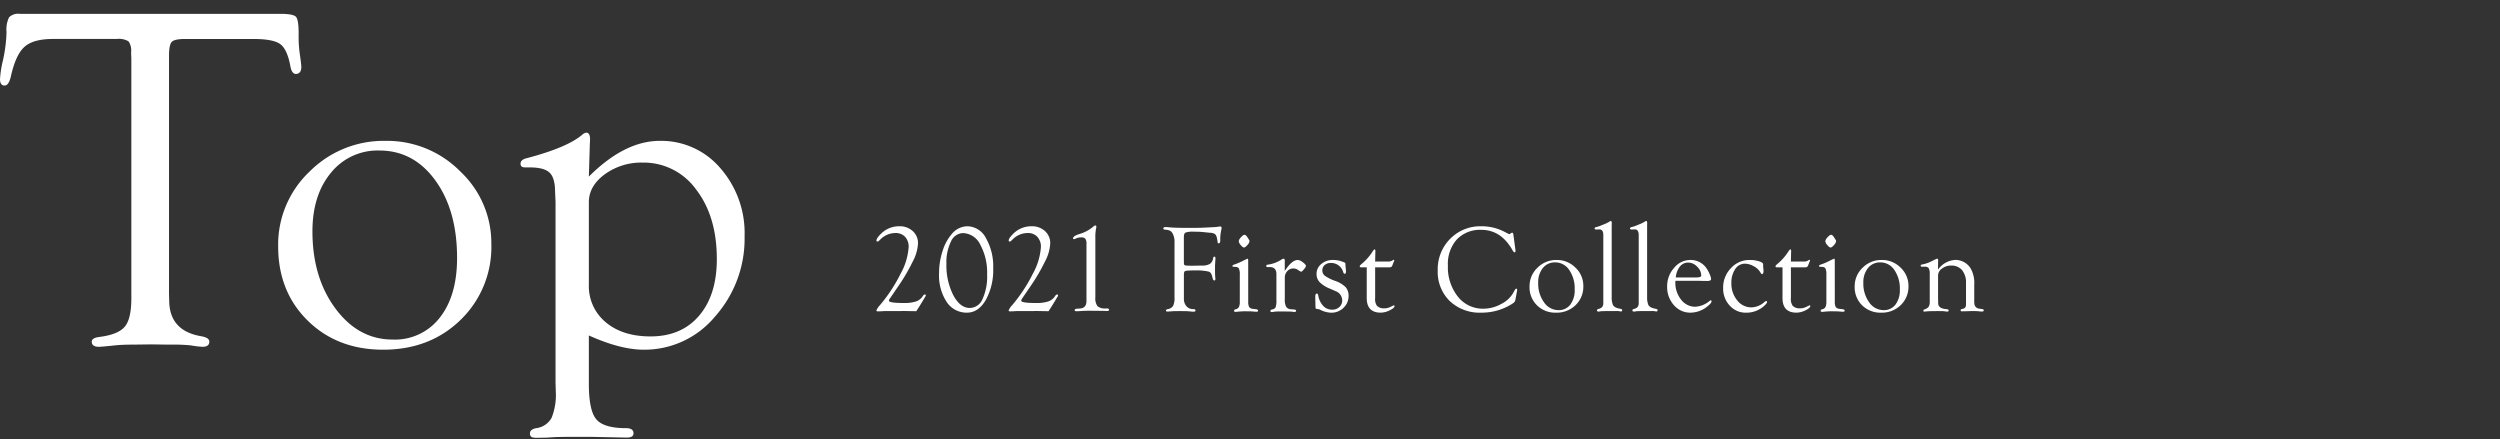
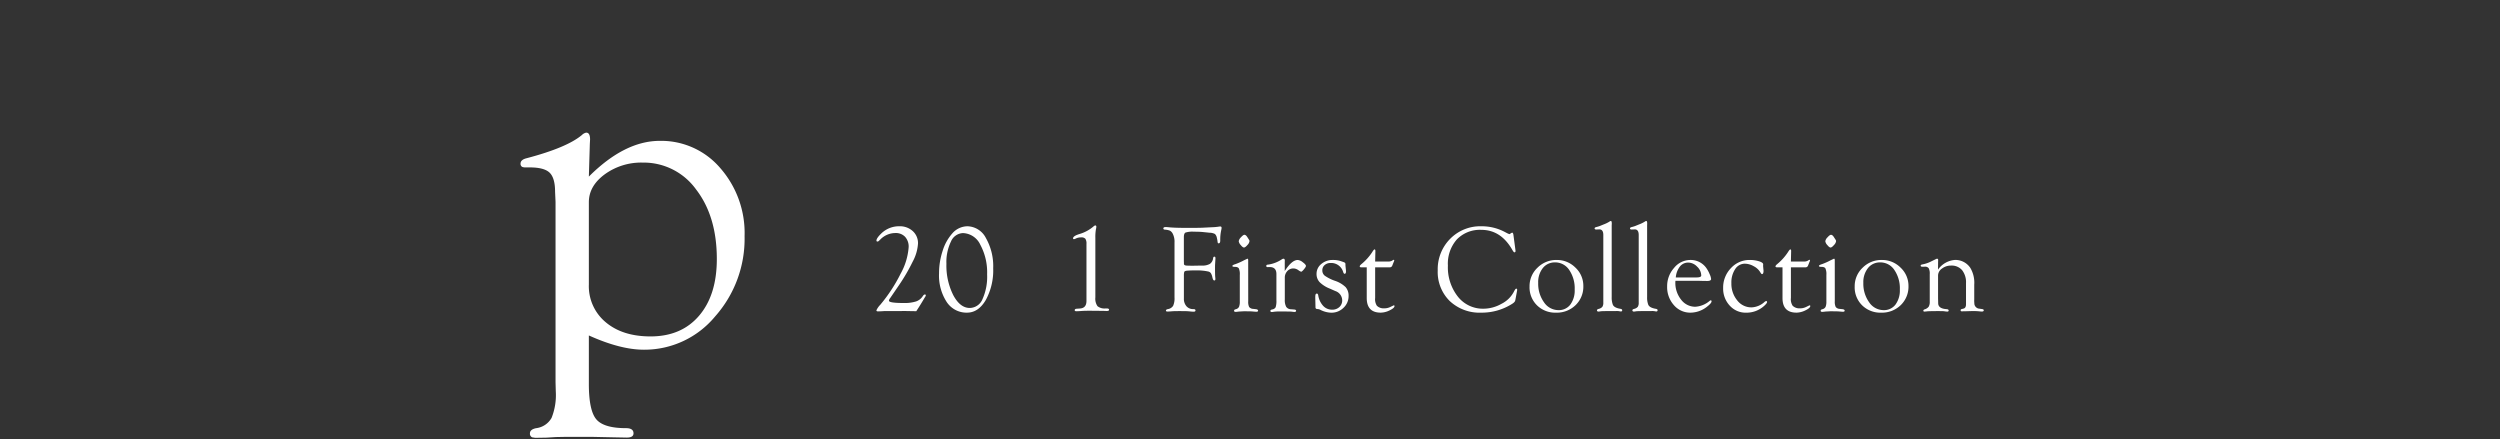
<svg xmlns="http://www.w3.org/2000/svg" width="541" height="95" viewBox="0 0 541 95">
  <rect x="0" y="0" width="541" height="95" fill="#333333" stroke="none" />
  <defs>
    <clipPath id="clip-path">
      <rect id="長方形_234" data-name="長方形 234" width="541" height="95" transform="translate(106 456)" fill="#fff" stroke="#707070" stroke-width="1" />
    </clipPath>
  </defs>
  <g id="menu_top" transform="translate(-106 -456)" clip-path="url(#clip-path)">
    <g id="グループ_1333" data-name="グループ 1333" transform="translate(-2200.257 829.458)">
      <g id="Top" style="isolation: isolate">
        <g id="グループ_1366" data-name="グループ 1366" style="isolation: isolate">
-           <path id="パス_892" data-name="パス 892" d="M2361.011-365.024H2346.33q-2.3,0-2.9.627t-.6,3.088v51.285l.052,2.042q.261,6.121,6.844,7.273,1.828.306,1.828,1.175,0,1.123-1.465,1.124a20.517,20.517,0,0,1-2.566-.314,41.451,41.451,0,0,0-4.711-.156l-3.822-.053-4.084.053q-2.2,0-3.717.156-2.985.313-3.508.314-1.57,0-1.57-1.122,0-.814,1.725-1.02,4.022-.522,5.433-2.224t1.41-6.1v-51.859l-.052-1.361a3.551,3.551,0,0,0-.548-2.408,4.021,4.021,0,0,0-2.534-.523H2317.7q-4.23,0-6.139,1.7t-2.951,6.4q-.471,2.039-1.411,1.986t-.941-1.406a23.125,23.125,0,0,1,.627-4.011,31.382,31.382,0,0,0,.784-6.2,6,6,0,0,1,.548-3.15,2.78,2.78,0,0,1,2.329-.756h56.262q2.876,0,3.478.625t.6,3.694a27.09,27.09,0,0,0,.261,4.476q.261,1.77.314,2.55.051,1.562-1.1,1.665-.94.053-1.254-1.619-.679-3.711-2.193-4.833T2361.011-365.024Z" fill="#fff" />
-           <path id="パス_893" data-name="パス 893" d="M2389.7-342.976a22.258,22.258,0,0,1,16.144,6.6,21.261,21.261,0,0,1,6.739,15.733,21.921,21.921,0,0,1-6.635,16.387q-6.636,6.471-16.771,6.471-9.927,0-16.327-6.288t-6.4-16.1a21.767,21.767,0,0,1,6.792-16.151A22.647,22.647,0,0,1,2389.7-342.976Zm-1.331,2.09a12.964,12.964,0,0,0-10.51,4.832q-3.991,4.834-3.99,12.67,0,9.98,4.981,16.693t12.387,6.713a12.257,12.257,0,0,0,10.2-4.754q3.731-4.754,3.731-12.9,0-10.291-4.695-16.77T2388.364-340.886Z" fill="#fff" />
          <path id="パス_894" data-name="パス 894" d="M2433.685-335.243q7.733-7.732,15.362-7.733a16.8,16.8,0,0,1,13.086,5.9,21.314,21.314,0,0,1,5.251,14.717,25.315,25.315,0,0,1-6.374,17.377,19.862,19.862,0,0,1-15.413,7.2q-5.068,0-11.912-3.083v10.5q0,5.747,1.62,7.654t6.427,1.906q1.617,0,1.619,1.126,0,.912-1.463.912l-2.664-.051-4.964-.106h-5.485l-2.195.042-2.037.126-2.455.041-.68-.106a.849.849,0,0,1-.471-.859q0-.857,1.36-1.125a4.433,4.433,0,0,0,3.317-2.216,13.283,13.283,0,0,0,.914-5.762l-.052-1.982v-39.008l-.1-2.19q0-2.971-1.175-4.119t-4.311-1.149H2420a1.985,1.985,0,0,1-.733-.106.746.746,0,0,1-.365-.7q0-.859,1.307-1.18,8.724-2.3,11.964-5.016a1.834,1.834,0,0,1,.94-.523q.835,0,.836,1.463l-.053.993Zm0,5.537v17.816a10.13,10.13,0,0,0,3.651,8.165q3.65,3.069,9.7,3.068,6.677,0,10.509-4.487t3.833-12.261q0-9.234-4.486-15.052a13.975,13.975,0,0,0-11.577-5.817,13.425,13.425,0,0,0-8.186,2.534Q2433.686-333.2,2433.685-329.706Z" fill="#fff" />
        </g>
      </g>
      <g id="_2021_First_Collection" data-name=" 2021 First Collection" style="isolation: isolate">
        <g id="グループ_1367" data-name="グループ 1367" style="isolation: isolate">
          <path id="パス_895" data-name="パス 895" d="M2504.541-306.115l-.95-.013-1.437-.027-1.977.013h-2.5q-.989.066-1.437.067c-.22,0-.329-.075-.329-.226a4.131,4.131,0,0,1,.844-1.212,33.954,33.954,0,0,0,4.4-6.724,13.892,13.892,0,0,0,1.734-5.724,3.144,3.144,0,0,0-.772-2.252,2.75,2.75,0,0,0-2.1-.817,4.582,4.582,0,0,0-3.256,1.395l-.3.289a.484.484,0,0,1-.3.158c-.166.009-.246-.075-.236-.251q.027-.5,1-1.455a5.489,5.489,0,0,1,3.941-1.6,4.126,4.126,0,0,1,2.914,1.047,3.486,3.486,0,0,1,1.133,2.681,9.453,9.453,0,0,1-1.148,3.925,40.31,40.31,0,0,1-3.039,5.2l-1.545,2.267-.305.447a1.044,1.044,0,0,0-.251.54q0,.5,3.183.5a8.259,8.259,0,0,0,2.668-.336,2.8,2.8,0,0,0,1.452-1.125c.159-.245.307-.373.449-.382.158-.007.233.054.224.186a.517.517,0,0,1-.106.277q-.157.252-.5.833Q2505.332-307.319,2504.541-306.115Z" fill="#fff" />
          <path id="パス_896" data-name="パス 896" d="M2515.607-324.493a4.615,4.615,0,0,1,4.008,2.562,12.315,12.315,0,0,1,1.569,6.528,13.372,13.372,0,0,1-1.608,6.878q-1.608,2.725-4.061,2.726a5.142,5.142,0,0,1-4.4-2.318,10.484,10.484,0,0,1-1.647-6.193,15.358,15.358,0,0,1,.771-4.847,10.165,10.165,0,0,1,2.063-3.755A4.387,4.387,0,0,1,2515.607-324.493Zm-.959,1.476a2.939,2.939,0,0,0-2.6,1.822,10.165,10.165,0,0,0-.986,4.833,14.249,14.249,0,0,0,1.479,6.766q1.477,2.783,3.582,2.782a3.036,3.036,0,0,0,2.753-1.926,11.8,11.8,0,0,0,.993-5.333,12.6,12.6,0,0,0-1.472-6.418A4.309,4.309,0,0,0,2514.648-323.017Z" fill="#fff" />
-           <path id="パス_897" data-name="パス 897" d="M2533.161-306.115l-.949-.013-1.437-.027-1.978.013h-2.5c-.661.044-1.139.067-1.438.067-.22,0-.33-.075-.33-.226a4.131,4.131,0,0,1,.844-1.212,33.95,33.95,0,0,0,4.4-6.724,13.877,13.877,0,0,0,1.734-5.724,3.145,3.145,0,0,0-.772-2.252,2.749,2.749,0,0,0-2.1-.817,4.588,4.588,0,0,0-3.257,1.395l-.3.289a.482.482,0,0,1-.3.158c-.168.009-.246-.075-.238-.251q.027-.5,1-1.455a5.491,5.491,0,0,1,3.942-1.6,4.122,4.122,0,0,1,2.913,1.047,3.488,3.488,0,0,1,1.135,2.681,9.443,9.443,0,0,1-1.15,3.925,40.189,40.189,0,0,1-3.038,5.2l-1.546,2.267-.3.447a1.052,1.052,0,0,0-.251.54q0,.5,3.183.5a8.252,8.252,0,0,0,2.667-.336,2.807,2.807,0,0,0,1.453-1.125c.158-.245.309-.373.449-.382.158-.007.233.054.225.186a.519.519,0,0,1-.106.277q-.158.252-.5.833Q2533.953-307.319,2533.161-306.115Z" fill="#fff" />
          <path id="パス_898" data-name="パス 898" d="M2543.292-322v12.9a2.839,2.839,0,0,0,.462,1.894,2.4,2.4,0,0,0,1.765.495h.225a.968.968,0,0,1,.343.051.241.241,0,0,1,.17.245c0,.172-.174.257-.525.257l-.672-.026-2.908-.027q-1.263,0-1.908.053c-.44.035-.79.052-1.053.052-.246,0-.369-.072-.369-.218,0-.189.137-.3.409-.322l.738-.052q1.4-.093,1.4-1.648v-12.314a1.9,1.9,0,0,0-.237-1.127,1.123,1.123,0,0,0-.91-.3,2.55,2.55,0,0,0-1.187.26.972.972,0,0,1-.356.123c-.149,0-.219-.066-.211-.2q.027-.507,1.473-.938a8.225,8.225,0,0,0,2.945-1.608.888.888,0,0,1,.368-.225c.168,0,.251.1.251.291a2.688,2.688,0,0,1-.093.567A9.513,9.513,0,0,0,2543.292-322Z" fill="#fff" />
          <path id="パス_899" data-name="パス 899" d="M2562.445-322.136v5.212l.014.25v.342c.035.237.285.355.748.355l1.129.027.433-.014,1.549-.025a3.274,3.274,0,0,0,1.76-.364,1.731,1.731,0,0,0,.7-1.246c.037-.211.127-.316.272-.316.171,0,.248.137.23.408l-.08,1.3c-.008.167-.013.434-.013.8q0,1.539.053,1.96c.018.166.026.289.026.368,0,.21-.082.315-.244.315s-.3-.215-.4-.645a2.8,2.8,0,0,0-.341-.95,1.034,1.034,0,0,0-.617-.356,11.228,11.228,0,0,0-2.586-.224,19.039,19.039,0,0,0-2.043.066c-.311.045-.482.146-.518.3a3.445,3.445,0,0,0-.066.8v4.914a2.421,2.421,0,0,0,.555,1.67,1.892,1.892,0,0,0,1.489.622c.3,0,.452.086.462.258.017.2-.115.3-.4.3a7.571,7.571,0,0,1-.806-.058,10.533,10.533,0,0,0-1.3-.059l-.91-.015-1.018.014c-.221,0-.519.017-.9.053-.309.016-.534.03-.674.039-.256.009-.383-.069-.383-.232,0-.137.136-.235.408-.3a1.633,1.633,0,0,0,1.147-.712,3.923,3.923,0,0,0,.3-1.823v-11.9a3.729,3.729,0,0,0-.409-1.928,1.484,1.484,0,0,0-.58-.607,3.284,3.284,0,0,0-1.094-.225c-.211-.018-.32-.1-.33-.232q-.025-.334.528-.334c.115,0,.386.021.818.065q1.172.119,3.968.118,2.491,0,3.2-.039l1.832-.092a13.775,13.775,0,0,0,1.529-.119,2.166,2.166,0,0,1,.436-.052q.289,0,.289.3a2.028,2.028,0,0,1-.066.437,9.5,9.5,0,0,0-.223,2.3q0,.611-.352.61-.2,0-.228-.33a5.925,5.925,0,0,0-.145-.83,1.574,1.574,0,0,0-.428-.865,2.56,2.56,0,0,0-1.135-.27l-1.55-.158c-.49-.043-1.113-.066-1.865-.066a5.044,5.044,0,0,0-1.827.192Q2562.446-322.925,2562.445-322.136Z" fill="#fff" />
          <path id="パス_900" data-name="パス 900" d="M2576.373-308.279a2.569,2.569,0,0,0,.2,1.254,1.175,1.175,0,0,0,.863.409l.607.066c.316.043.469.154.461.334-.009.147-.128.219-.357.219q-.225,0-.859-.06c-.239-.02-.546-.03-.925-.03l-.847-.016-.965.053a3.554,3.554,0,0,0-.409.04c-.229.027-.388.04-.475.04-.239,0-.358-.082-.358-.244a.3.3,0,0,1,.238-.283l.25-.079a.945.945,0,0,0,.586-.5,2.884,2.884,0,0,0,.166-1.145v-5.74a3.063,3.063,0,0,0-.211-1.422q-.21-.33-.91-.329c-.334,0-.5-.068-.488-.206.01-.121.234-.25.676-.387a14.092,14.092,0,0,0,1.879-.843l.7-.331c.114.009.171.115.171.317Zm-.824-14.369q.318,0,.65.531l.318.5a.6.6,0,0,1,.133.331,1.453,1.453,0,0,1-.451.847q-.464.545-.742.544t-.7-.53a1.543,1.543,0,0,1-.438-.835,1.545,1.545,0,0,1,.484-.848Q2575.285-322.648,2575.549-322.648Z" fill="#fff" />
          <path id="パス_901" data-name="パス 901" d="M2584.276-314.8q1.53-2.4,2.821-2.4a2.034,2.034,0,0,1,1.075.487q.664.487.692.791c.009.131-.132.372-.421.725s-.5.532-.617.541a2.121,2.121,0,0,1-.578-.317,1.905,1.905,0,0,0-1.078-.395,1.752,1.752,0,0,0-1.342.581,2.047,2.047,0,0,0-.539,1.449v4.7a3.081,3.081,0,0,0,.3,1.574,1.278,1.278,0,0,0,1.035.532l.685.053c.282.017.422.105.422.263q0,.264-.37.264c-.061,0-.268-.023-.621-.066-.167-.018-.414-.027-.739-.027l-.952-.013h-.581A11.168,11.168,0,0,0,2582-306q-.345.053-.477.066c-.238.009-.356-.077-.356-.258,0-.145.135-.244.409-.3a.985.985,0,0,0,.731-.488,4.365,4.365,0,0,0,.165-1.516v-5.656q0-1.515-1.451-1.516l-.447.012c-.2,0-.3-.089-.3-.27a.265.265,0,0,1,.2-.243,2.09,2.09,0,0,1,.29-.039,7.159,7.159,0,0,0,2.927-1.16.828.828,0,0,1,.3-.106c.2-.009.3.141.3.447l-.013.251Z" fill="#fff" />
          <path id="パス_902" data-name="パス 902" d="M2594.683-317.2a5.277,5.277,0,0,1,1.793.272l.58.2c.239.087.357.22.357.4v.211a2.7,2.7,0,0,0,.026.369l.053.515a3.592,3.592,0,0,1,.039.5c0,.342-.1.518-.3.527q-.16.014-.3-.343a2.7,2.7,0,0,0-2.716-2,1.886,1.886,0,0,0-1.3.45,1.455,1.455,0,0,0-.508,1.137,1.45,1.45,0,0,0,.547,1.178,9.127,9.127,0,0,0,2.209,1.1,6.06,6.06,0,0,1,2.287,1.362,2.8,2.8,0,0,1,.639,1.928,3.411,3.411,0,0,1-1.1,2.546,3.666,3.666,0,0,1-2.631,1.059,5.49,5.49,0,0,1-2.373-.62,1.352,1.352,0,0,0-.382-.145l-.343-.039a.326.326,0,0,1-.33-.329l-.013-.564-.04-1.681.028-.393q.054-.355.3-.369t.322.4a4.321,4.321,0,0,0,1.074,2.268,2.587,2.587,0,0,0,1.918.817,2.228,2.228,0,0,0,1.576-.568,1.9,1.9,0,0,0,.614-1.455,2.144,2.144,0,0,0-1.491-2.01l-1.16-.516a6.53,6.53,0,0,1-2.241-1.414,2.56,2.56,0,0,1-.659-1.782,2.7,2.7,0,0,1,1.015-2.131A3.718,3.718,0,0,1,2594.683-317.2Z" fill="#fff" />
          <path id="パス_903" data-name="パス 903" d="M2603.84-315.607v6.631a2.571,2.571,0,0,0,.369,1.674,2.027,2.027,0,0,0,1.542.567,2.9,2.9,0,0,0,1.358-.289l.686-.331.078-.026c.1,0,.158.048.158.144q0,.432-1.041.935a4.49,4.49,0,0,1-1.938.5q-3.031,0-3.033-3.16v-6.648h-1.173q-.342,0-.342-.2,0-.184.342-.475a11.537,11.537,0,0,0,2.361-2.618c.236-.388.4-.582.5-.582.123,0,.185.114.185.342l-.052,2.281h2.807a1.607,1.607,0,0,0,.9-.211.827.827,0,0,1,.29-.159q.144-.024.132.147a1.307,1.307,0,0,1-.119.333l-.3.757a.563.563,0,0,1-.58.386Z" fill="#fff" />
          <path id="パス_904" data-name="パス 904" d="M2633.764-322.608l.422,3.164.04.33-.04.132a.241.241,0,0,1-.2.131q-.159.014-.475-.552-2.466-4.311-6.689-4.313a6.923,6.923,0,0,0-5.3,2.068,7.914,7.914,0,0,0-1.94,5.646,10.233,10.233,0,0,0,2.157,6.733,6.868,6.868,0,0,0,5.549,2.614,7.95,7.95,0,0,0,3.892-1.059,6.083,6.083,0,0,0,2.653-2.565q.342-.7.527-.714c.141-.009.211.075.211.252l-.013.145-.052.292-.3,1.616-.053.24c-.035.228-.241.466-.619.711a12.242,12.242,0,0,1-6.711,1.938,9.419,9.419,0,0,1-6.842-2.516,8.807,8.807,0,0,1-2.6-6.626,9.322,9.322,0,0,1,2.689-6.832,9.1,9.1,0,0,1,6.75-2.72,10.649,10.649,0,0,1,5.114,1.252l.528.277.211.092.223.08a.386.386,0,0,0,.2-.106.947.947,0,0,1,.4-.21C2633.629-323.108,2633.72-322.941,2633.764-322.608Z" fill="#fff" />
          <path id="パス_905" data-name="パス 905" d="M2643.117-317.2a5.614,5.614,0,0,1,4.074,1.665,5.367,5.367,0,0,1,1.7,3.971,5.527,5.527,0,0,1-1.675,4.134,5.81,5.81,0,0,1-4.231,1.633,5.632,5.632,0,0,1-4.121-1.587,5.45,5.45,0,0,1-1.614-4.062,5.489,5.489,0,0,1,1.714-4.075A5.711,5.711,0,0,1,2643.117-317.2Zm-.336.527a3.268,3.268,0,0,0-2.651,1.219,4.862,4.862,0,0,0-1.007,3.2,6.872,6.872,0,0,0,1.257,4.212,3.763,3.763,0,0,0,3.126,1.694,3.09,3.09,0,0,0,2.572-1.2,5.138,5.138,0,0,0,.941-3.257,7.043,7.043,0,0,0-1.183-4.231A3.622,3.622,0,0,0,2642.781-316.675Z" fill="#fff" />
          <path id="パス_906" data-name="パス 906" d="M2655.027-324.65v15.474a4.334,4.334,0,0,0,.251,1.662q.289.662,1.635.884c.246.044.374.134.382.271a.247.247,0,0,1-.278.3,1.633,1.633,0,0,1-.343-.052,3.226,3.226,0,0,0-.594-.04l-1.151.013h-.687c-.836,0-1.352.014-1.546.039-.282.044-.449.067-.5.067-.229,0-.349-.086-.356-.258-.01-.146.113-.254.369-.322a1.467,1.467,0,0,0,.8-.455,1.6,1.6,0,0,0,.205-.916v-14.621q0-1.212-.844-1.213l-.66.027a.846.846,0,0,1-.224-.027.227.227,0,0,1-.158-.217c0-.126.114-.221.345-.283a6.3,6.3,0,0,0,.819-.251l.808-.329a6.321,6.321,0,0,0,1.283-.633.506.506,0,0,1,.264-.106c.132-.008.2.185.2.58Z" fill="#fff" />
          <path id="パス_907" data-name="パス 907" d="M2662.693-324.65v15.474a4.356,4.356,0,0,0,.25,1.662q.289.662,1.635.884.369.066.383.271c.008.2-.084.3-.278.3a1.615,1.615,0,0,1-.343-.052,3.238,3.238,0,0,0-.595-.04l-1.15.013h-.687c-.837,0-1.353.014-1.547.039-.281.044-.449.067-.5.067-.228,0-.348-.086-.356-.258-.009-.146.114-.254.369-.322a1.467,1.467,0,0,0,.8-.455,1.6,1.6,0,0,0,.2-.916v-14.621q0-1.212-.844-1.213l-.659.027a.86.86,0,0,1-.225-.027.227.227,0,0,1-.158-.217c0-.126.115-.221.345-.283a6.2,6.2,0,0,0,.819-.251l.808-.329a6.315,6.315,0,0,0,1.284-.633.507.507,0,0,1,.263-.106c.133-.008.2.185.2.58Z" fill="#fff" />
          <path id="パス_908" data-name="パス 908" d="M2668.816-312.694l-.014.291a5.818,5.818,0,0,0,1.248,3.79,3.82,3.82,0,0,0,3.071,1.536,5.3,5.3,0,0,0,3.131-1.293.436.436,0,0,1,.2-.092c.123-.009.185.062.185.21q0,.395-.923,1.115a5.8,5.8,0,0,1-3.625,1.338,4.638,4.638,0,0,1-3.606-1.633,5.848,5.848,0,0,1-1.457-4.043,5.9,5.9,0,0,1,1.5-4.009,4.549,4.549,0,0,1,3.521-1.718,4.126,4.126,0,0,1,3.519,1.832,6.889,6.889,0,0,1,.647,1.213,3.351,3.351,0,0,1,.329,1.068c0,.289-.286.435-.859.435l-.976-.013-.9-.027Zm.079-.725h4.47c.693,0,1.041-.141,1.041-.422a2.667,2.667,0,0,0-.89-1.912,2.707,2.707,0,0,0-1.931-.883,2.247,2.247,0,0,0-1.8.863A4.388,4.388,0,0,0,2668.9-313.419Z" fill="#fff" />
          <path id="パス_909" data-name="パス 909" d="M2684.892-317.2a6.639,6.639,0,0,1,2.025.285q.888.286.889.65l-.013.4.092,1c0,.466-.107.708-.323.725-.1.009-.222-.122-.375-.391a3.512,3.512,0,0,0-1.415-1.31,3.949,3.949,0,0,0-1.927-.553,2.465,2.465,0,0,0-2.1,1.178,5.216,5.216,0,0,0-.816,3.034,5.647,5.647,0,0,0,1.257,3.72,3.847,3.847,0,0,0,3.073,1.52,4.413,4.413,0,0,0,2.869-1.2.617.617,0,0,1,.324-.158c.135-.017.2.044.2.184q0,.288-.633.852a5.671,5.671,0,0,1-3.928,1.469,4.607,4.607,0,0,1-3.527-1.534,5.387,5.387,0,0,1-1.418-3.8,6.019,6.019,0,0,1,1.682-4.3A5.4,5.4,0,0,1,2684.892-317.2Z" fill="#fff" />
          <path id="パス_910" data-name="パス 910" d="M2693.81-315.607v6.631a2.572,2.572,0,0,0,.369,1.674,2.034,2.034,0,0,0,1.543.567,2.9,2.9,0,0,0,1.358-.289l.685-.331.08-.026q.159,0,.159.144,0,.432-1.042.935a4.5,4.5,0,0,1-1.939.5q-3.031,0-3.031-3.16v-6.648h-1.174c-.228,0-.343-.067-.343-.2s.115-.281.343-.475a11.552,11.552,0,0,0,2.359-2.618c.239-.388.405-.582.5-.582.123,0,.184.114.184.342l-.053,2.281h2.809a1.6,1.6,0,0,0,.9-.211.844.844,0,0,1,.29-.159q.146-.024.132.147a1.233,1.233,0,0,1-.119.333l-.3.757a.562.562,0,0,1-.58.386Z" fill="#fff" />
          <path id="パス_911" data-name="パス 911" d="M2703.308-308.279a2.58,2.58,0,0,0,.2,1.254,1.175,1.175,0,0,0,.864.409l.606.066q.474.064.462.334c-.01.147-.129.219-.357.219-.151,0-.436-.02-.86-.06q-.357-.03-.925-.03l-.846-.016-.965.053a3.5,3.5,0,0,0-.409.04c-.23.027-.388.04-.476.04-.238,0-.357-.082-.357-.244a.3.3,0,0,1,.238-.283l.25-.079a.947.947,0,0,0,.586-.5,2.9,2.9,0,0,0,.166-1.145v-5.74a3.063,3.063,0,0,0-.211-1.422q-.212-.33-.91-.329c-.334,0-.5-.068-.488-.206q.013-.182.675-.387a14.079,14.079,0,0,0,1.879-.843l.7-.331c.115.009.171.115.171.317Zm-.823-14.369c.212,0,.429.177.649.531l.319.5a.6.6,0,0,1,.133.331,1.456,1.456,0,0,1-.452.847c-.308.363-.556.544-.742.544s-.411-.176-.7-.53a1.54,1.54,0,0,1-.437-.835,1.545,1.545,0,0,1,.484-.848Q2702.219-322.648,2702.485-322.648Z" fill="#fff" />
          <path id="パス_912" data-name="パス 912" d="M2713.479-317.2a5.609,5.609,0,0,1,4.073,1.665,5.364,5.364,0,0,1,1.7,3.971,5.534,5.534,0,0,1-1.674,4.134,5.816,5.816,0,0,1-4.233,1.633,5.629,5.629,0,0,1-4.12-1.587,5.445,5.445,0,0,1-1.614-4.062,5.489,5.489,0,0,1,1.713-4.075A5.713,5.713,0,0,1,2713.479-317.2Zm-.336.527a3.269,3.269,0,0,0-2.651,1.219,4.857,4.857,0,0,0-1.008,3.2,6.873,6.873,0,0,0,1.258,4.212,3.764,3.764,0,0,0,3.125,1.694,3.092,3.092,0,0,0,2.573-1.2,5.138,5.138,0,0,0,.942-3.257,7.043,7.043,0,0,0-1.185-4.231A3.62,3.62,0,0,0,2713.143-316.675Z" fill="#fff" />
          <path id="パス_913" data-name="パス 913" d="M2725.64-315.107a4.914,4.914,0,0,1,3.665-2.1,3.875,3.875,0,0,1,3.335,1.728,6.272,6.272,0,0,1,.844,3.617v3.155l-.013.4.04.634a1.175,1.175,0,0,0,1.108,1.017l.553.078q.357.053.369.258c.009.188-.135.283-.434.283a5.015,5.015,0,0,1-.513-.045,13.648,13.648,0,0,0-1.6-.061l-1.3.039h-.5l-.382.028-.183-.041a.215.215,0,0,1-.093-.2c0-.136.08-.221.238-.258l.4-.105q.526-.132.527-.948v-4.542a4.229,4.229,0,0,0-.846-2.824,2.982,2.982,0,0,0-2.4-.993,3.146,3.146,0,0,0-1.949.645,1.846,1.846,0,0,0-.852,1.477v5.032l.014.4.013.661q.066,1.109,1.833,1.214.434.042.434.285c0,.162-.1.243-.3.243a4.609,4.609,0,0,1-.672-.075q-.25-.031-1.24-.031-2.1,0-2.5.061-.41.045-.528.045c-.167,0-.246-.072-.237-.217.009-.108.093-.194.251-.258a1.762,1.762,0,0,0,.9-.579,2.03,2.03,0,0,0,.231-1.105v-5.952a2.494,2.494,0,0,0-.224-1.27.943.943,0,0,0-.844-.336l-.567.014a.414.414,0,0,1-.211-.054.193.193,0,0,1-.118-.19c0-.126.114-.212.343-.257a6.88,6.88,0,0,0,1.7-.54l.7-.344c.272-.131.444-.215.515-.25a.671.671,0,0,1,.316-.106c.158,0,.229.128.211.383-.01.141-.014.308-.014.5Z" fill="#fff" />
        </g>
      </g>
    </g>
  </g>
</svg>